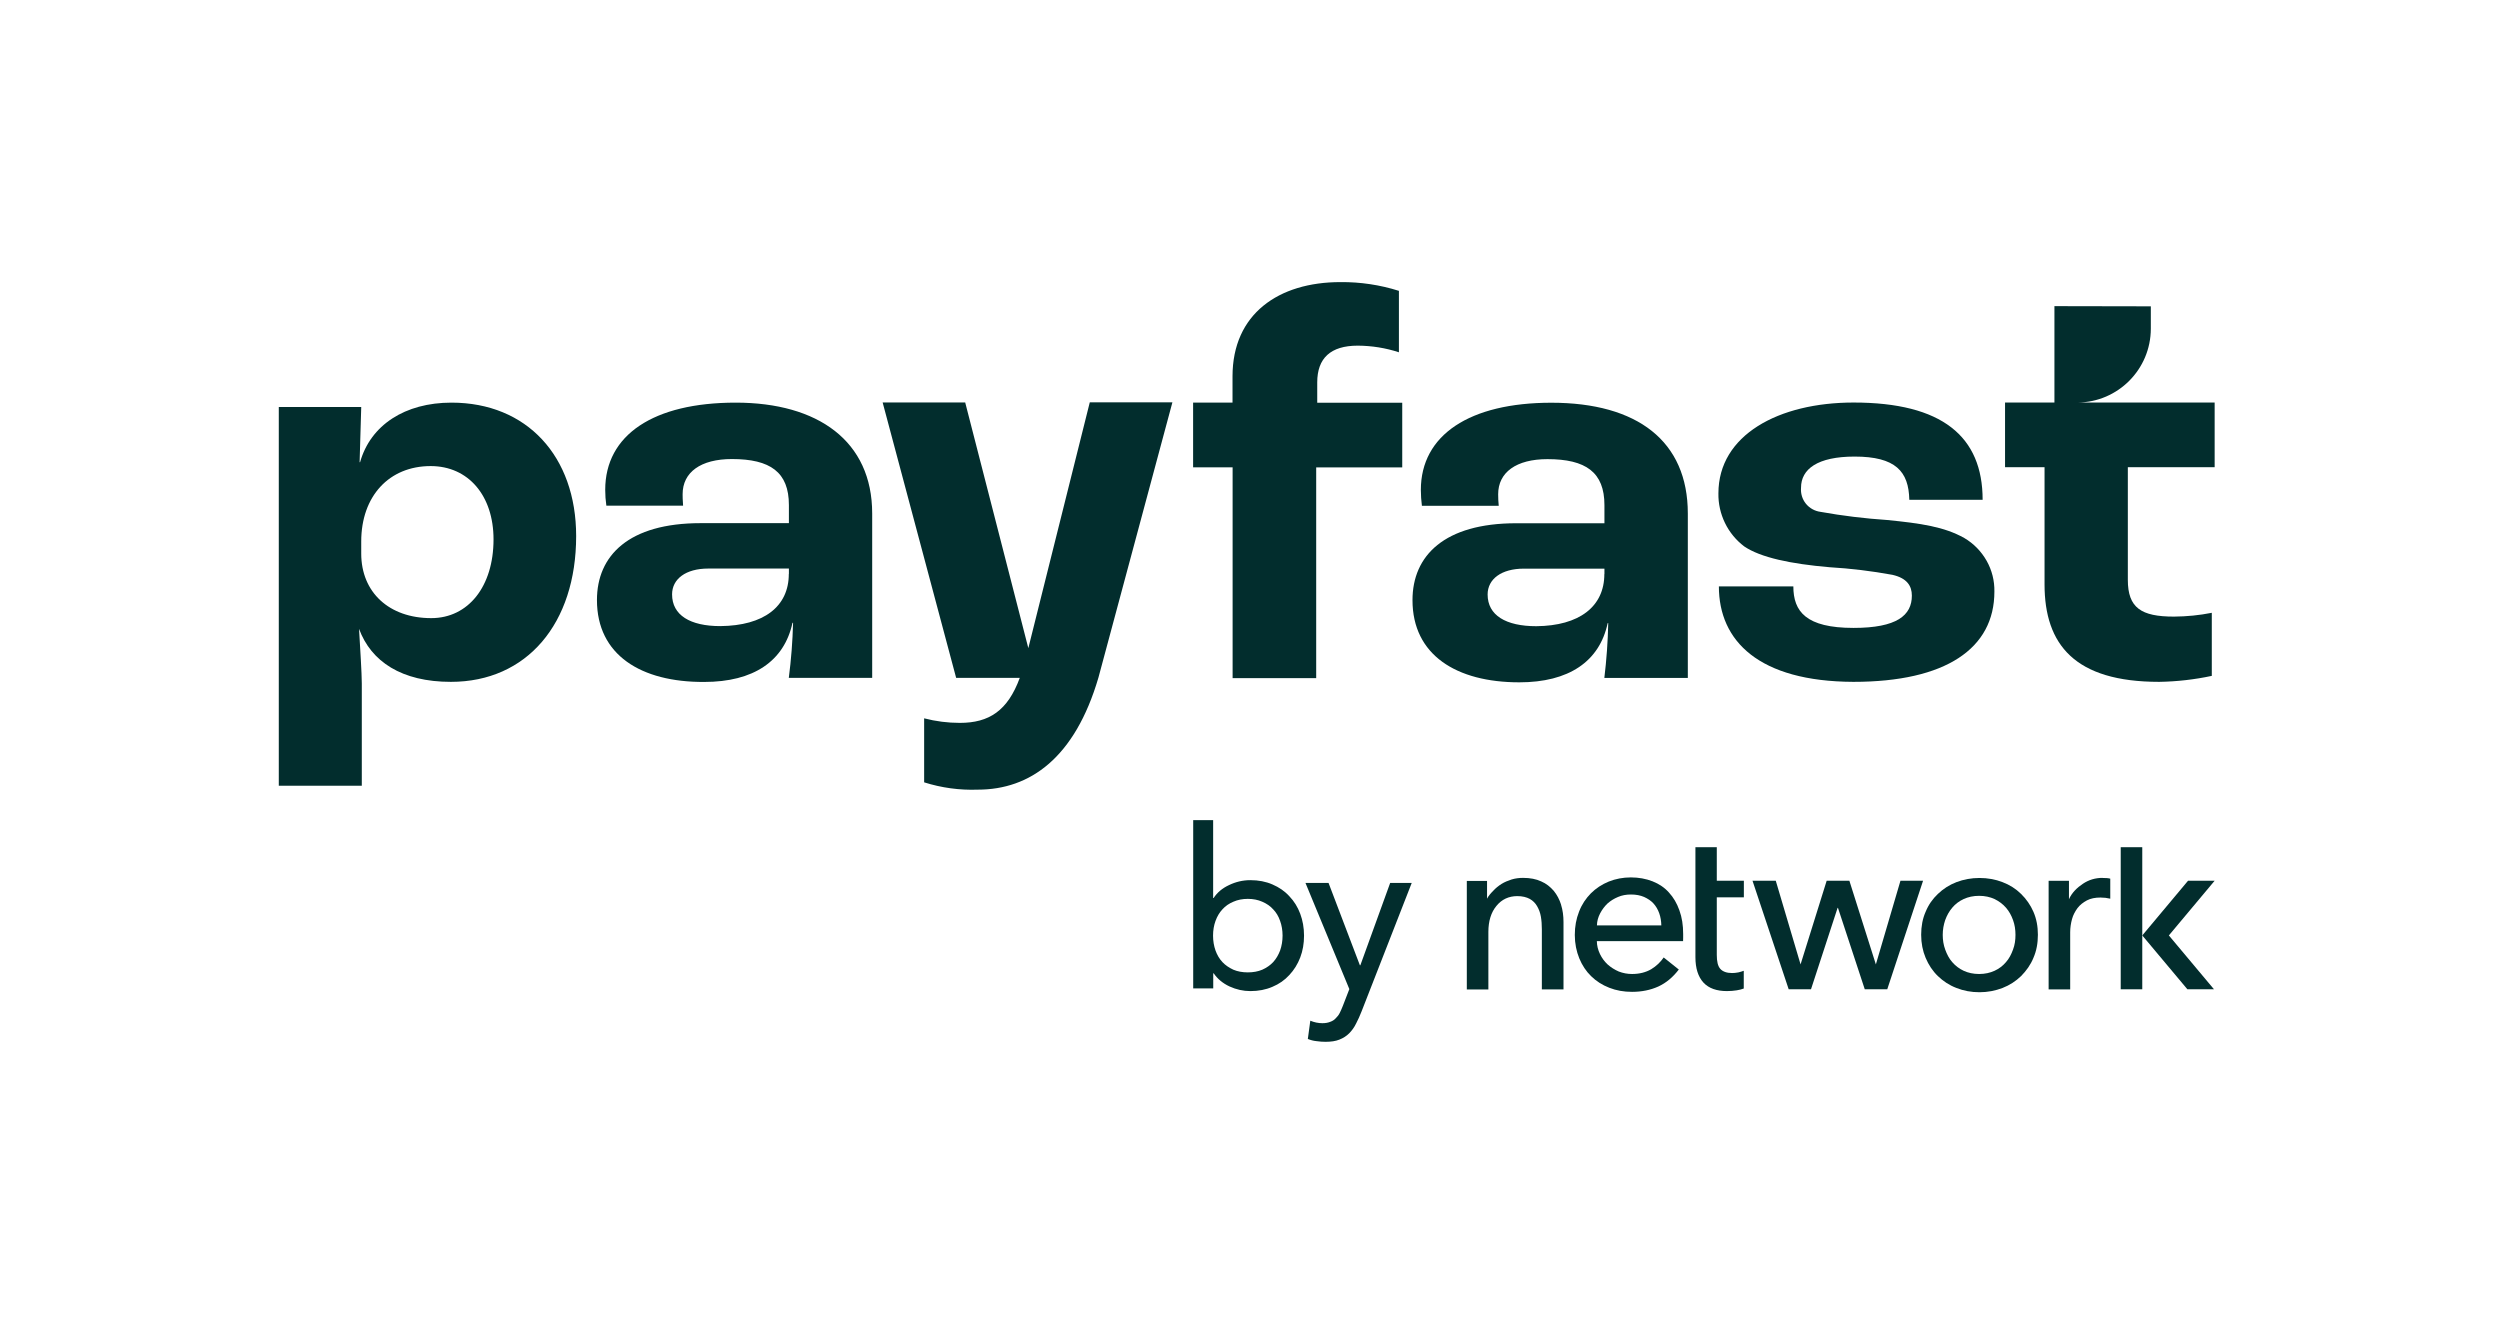
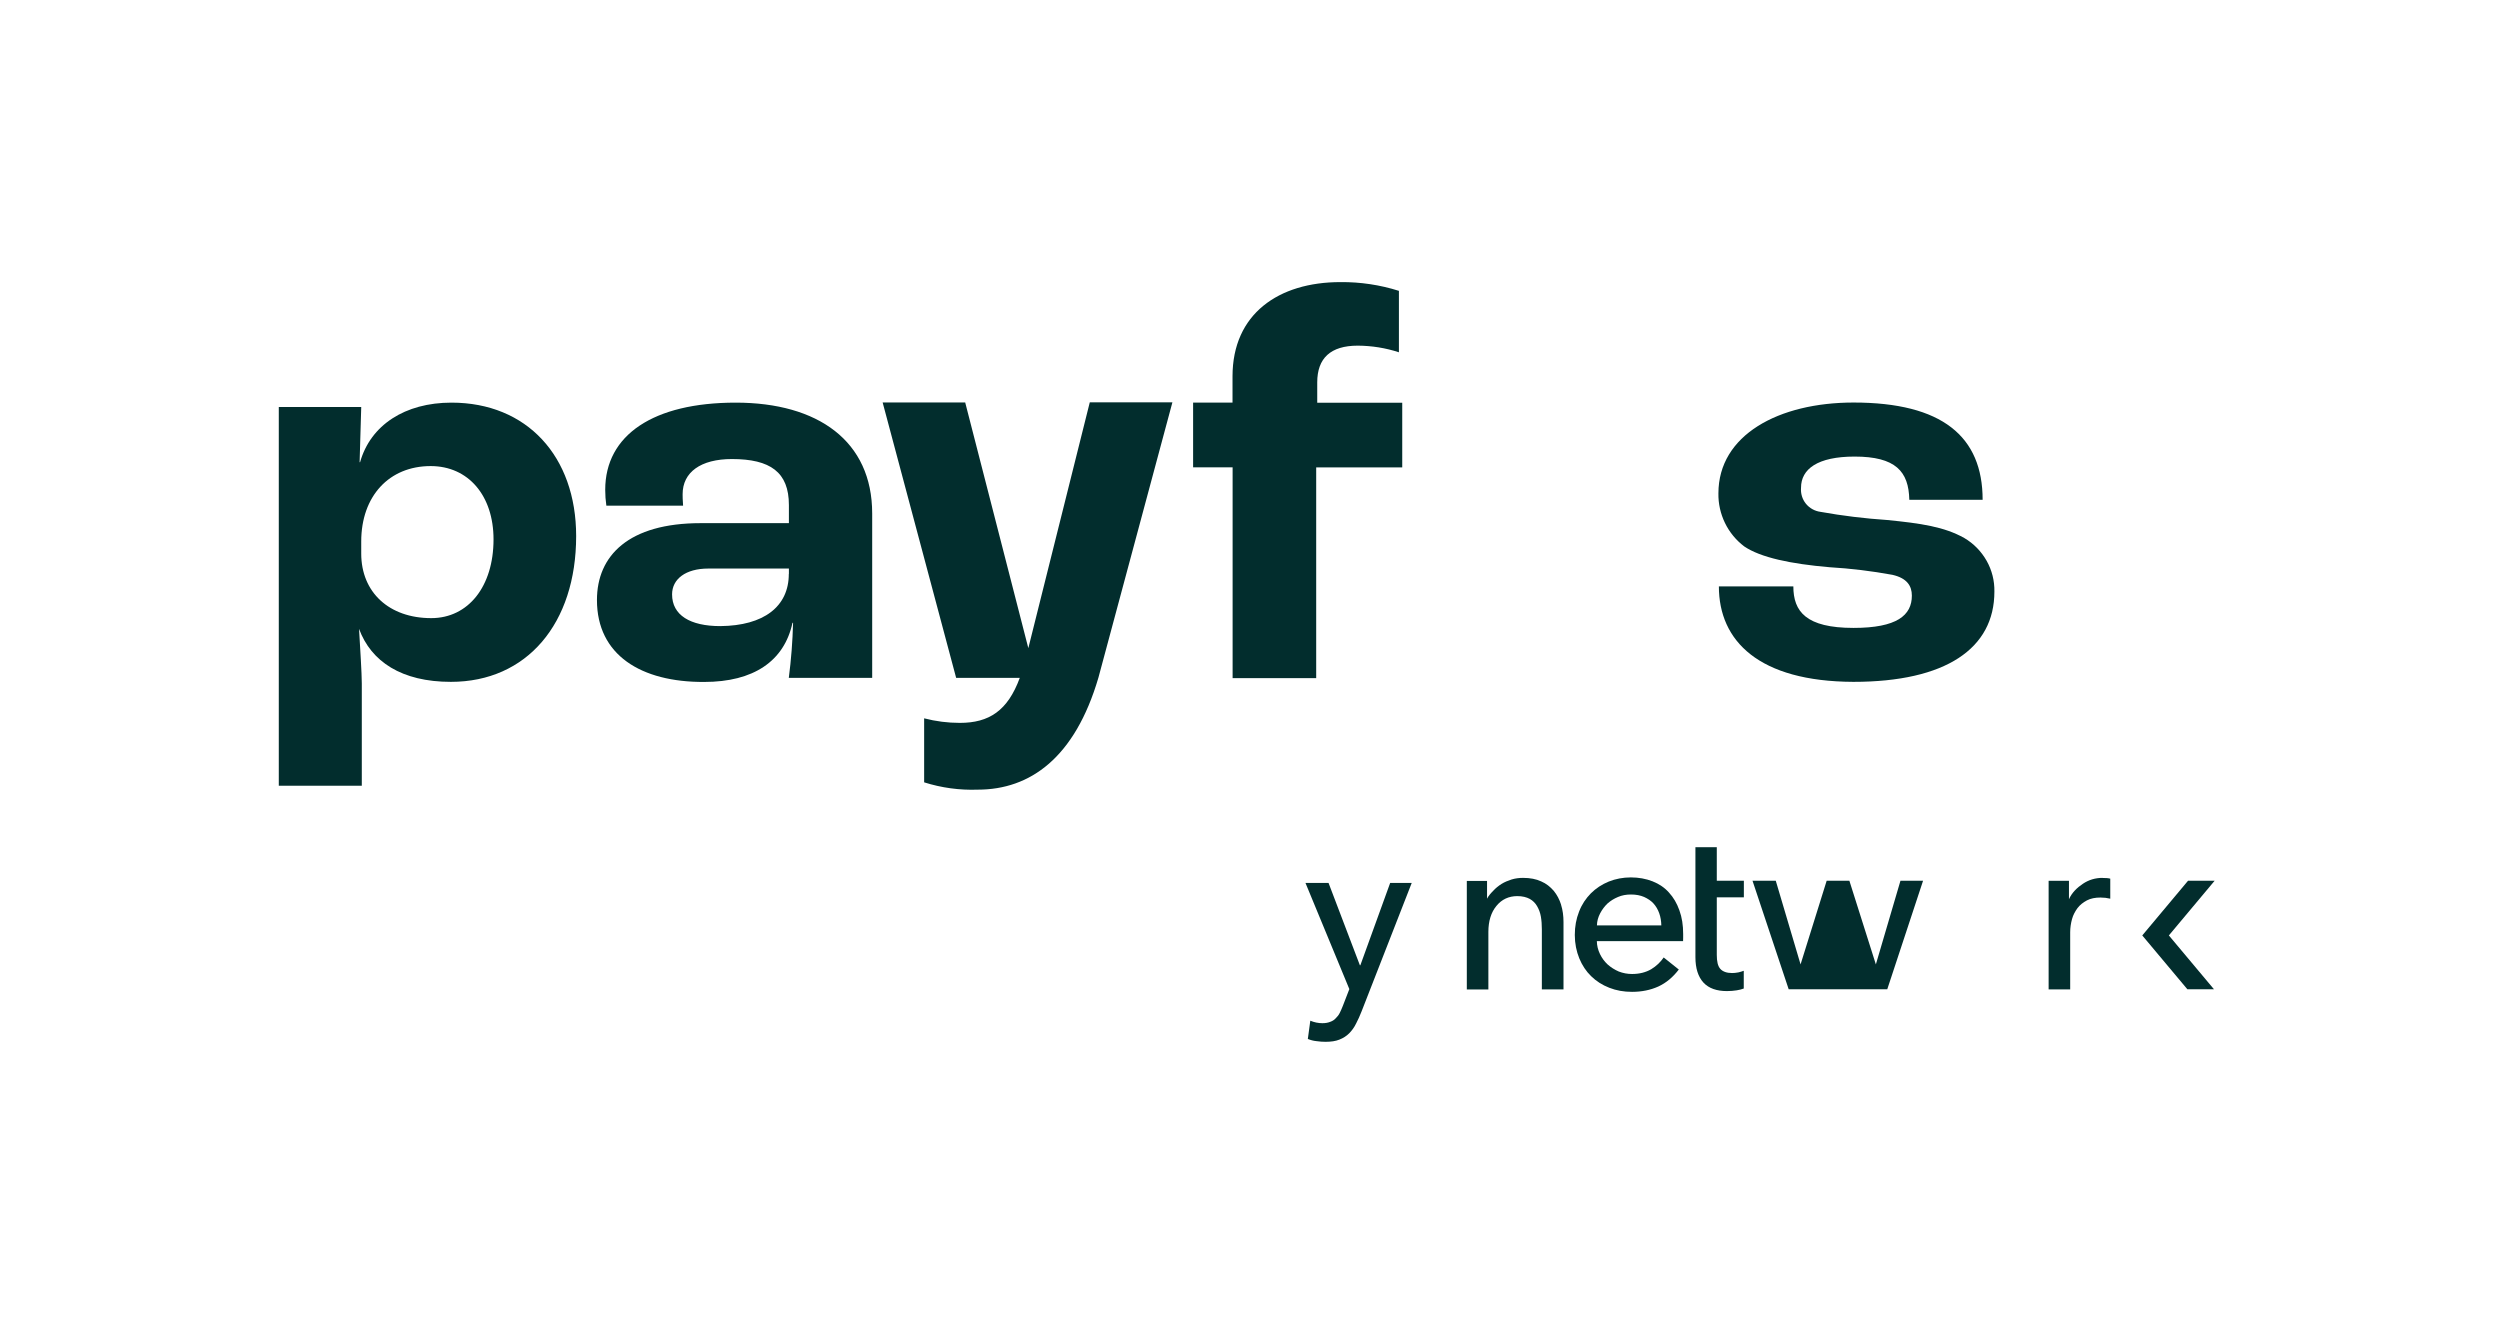
<svg xmlns="http://www.w3.org/2000/svg" width="1507" height="796" viewBox="0 0 1507 796" fill="none">
  <path d="M1001.45 557.811C1001.39 555.235 1000.99 552.773 1000.19 550.54C999.386 548.25 998.241 546.304 996.752 544.644C995.264 542.983 993.317 541.724 991.084 540.693C988.794 539.72 986.218 539.205 983.127 539.205C980.379 539.205 977.688 539.663 975.341 540.693C972.879 541.724 970.875 542.983 968.986 544.644C967.268 546.304 965.78 548.25 964.578 550.54C963.375 552.83 962.688 555.235 962.631 557.811H1001.5H1001.45ZM1014.61 563.021V565.139C1014.61 565.941 1014.61 566.628 1014.56 567.315H962.574C962.631 570.063 963.261 572.582 964.463 575.101C965.665 577.563 967.154 579.566 969.1 581.398C971.047 583.116 973.28 584.547 975.799 585.635C978.318 586.608 981.008 587.123 983.814 587.123C988.222 587.123 992.058 586.15 995.321 584.261C998.527 582.314 1000.99 579.91 1002.88 577.162L1011.98 584.433C1008.43 589.07 1004.42 592.448 999.615 594.68C994.92 596.799 989.596 597.886 983.814 597.886C978.776 597.886 974.31 597.085 970.074 595.425C965.837 593.764 962.23 591.474 959.139 588.44C956.105 585.52 953.7 581.856 951.983 577.677C950.265 573.44 949.292 568.746 949.292 563.594C949.292 558.441 950.151 553.861 951.868 549.51C953.528 545.159 955.99 541.552 958.967 538.518C962.001 535.484 965.665 533.079 969.73 531.419C973.852 529.759 978.375 528.9 983.069 528.9C987.764 528.9 992.172 529.701 996.123 531.247C1000.07 532.793 1003.45 535.083 1006.03 538.003C1008.77 540.98 1010.84 544.529 1012.32 548.708C1013.93 553.117 1014.61 557.811 1014.61 563.021V563.021Z" fill="#022D2D" />
-   <path d="M1145.6 530.904L1130.77 581.341L1114.8 530.904H1101.12L1085.38 581.341L1070.43 530.904H1056.41L1078.22 596.341H1091.67L1107.7 547.277H1107.93L1124.08 596.341H1137.64L1159.23 530.904H1145.6Z" fill="#022D2D" />
-   <path d="M1214.93 563.537C1214.93 560.388 1214.48 557.411 1213.45 554.605C1212.41 551.743 1211.1 549.338 1209.21 547.163C1207.32 544.987 1205.09 543.327 1202.34 541.953C1199.59 540.694 1196.5 540.007 1193.01 540.007C1189.51 540.007 1186.42 540.694 1183.68 541.953C1180.93 543.213 1178.64 544.987 1176.81 547.163C1174.92 549.396 1173.6 551.8 1172.57 554.605C1171.6 557.468 1171.08 560.445 1171.08 563.537C1171.08 566.628 1171.54 569.605 1172.57 572.41C1173.6 575.216 1174.92 577.849 1176.81 579.967C1178.69 582.143 1180.98 583.918 1183.68 585.177C1186.42 586.437 1189.51 587.124 1193.01 587.124C1196.5 587.124 1199.59 586.437 1202.34 585.177C1205.09 583.918 1207.38 582.143 1209.21 579.967C1211.1 577.849 1212.41 575.273 1213.45 572.41C1214.53 569.605 1214.93 566.628 1214.93 563.537ZM1228.44 563.479C1228.44 568.575 1227.59 573.212 1225.75 577.391C1224.04 581.628 1221.4 585.234 1218.31 588.383C1215.16 591.417 1211.44 593.879 1207.15 595.539C1202.8 597.2 1198.22 598.116 1193.24 598.116C1188.26 598.116 1183.62 597.257 1179.32 595.539C1174.97 593.879 1171.31 591.417 1168.16 588.383C1165.01 585.349 1162.55 581.628 1160.77 577.391C1159 573.155 1158.08 568.575 1158.08 563.479C1158.08 558.384 1158.94 553.747 1160.77 549.625C1162.49 545.388 1165.01 541.839 1168.16 538.862C1171.31 535.827 1175.03 533.423 1179.32 531.763C1183.68 530.102 1188.26 529.244 1193.24 529.244C1198.22 529.244 1202.91 530.102 1207.15 531.763C1211.5 533.423 1215.16 535.77 1218.31 538.862C1221.46 541.953 1223.98 545.56 1225.75 549.625C1227.59 553.861 1228.44 558.441 1228.44 563.479Z" fill="#022D2D" />
-   <path d="M1291.36 510.694H1278.37V596.341H1291.36V510.694Z" fill="#022D2D" />
+   <path d="M1145.6 530.904L1130.77 581.341L1114.8 530.904H1101.12L1085.38 581.341L1070.43 530.904H1056.41L1078.22 596.341H1091.67H1107.93L1124.08 596.341H1137.64L1159.23 530.904H1145.6Z" fill="#022D2D" />
  <path d="M1051.2 540.808V530.904H1034.88V510.694H1022V576.99C1022 583.746 1023.66 588.841 1026.87 592.333C1030.07 595.768 1034.82 597.428 1041.01 597.428C1043.07 597.428 1044.96 597.257 1046.9 596.97C1048.45 596.684 1049.88 596.398 1051.14 595.883V585.177C1050.17 585.578 1049.08 585.864 1047.93 586.15C1046.5 586.436 1045.24 586.551 1044.1 586.551C1040.89 586.551 1038.49 585.692 1037 584.032C1035.51 582.372 1034.88 579.566 1034.88 575.616V540.922H1051.2V540.808Z" fill="#022D2D" />
  <path d="M1267.43 529.186C1263.02 529.186 1259.07 530.388 1255.58 532.735C1252.03 535.082 1248.88 538.174 1247.17 542.067V530.96H1234.91V596.397H1247.91V562.047C1247.91 559.299 1248.31 556.608 1249 554.089C1249.68 551.513 1250.89 549.395 1252.32 547.391C1253.81 545.445 1255.75 543.956 1257.99 542.754C1260.28 541.552 1263.02 541.036 1266.17 541.036C1268.23 541.036 1270.18 541.265 1272.07 541.723V529.644C1270.75 529.3 1269.26 529.243 1267.43 529.243V529.186Z" fill="#022D2D" />
  <path d="M941.047 545.387C940.016 542.181 938.585 539.433 936.581 536.972C934.52 534.624 932.116 532.621 929.025 531.304C925.99 529.873 922.326 529.186 918.09 529.186C915.742 529.186 913.395 529.472 911.162 530.159C909.044 530.846 906.926 531.705 905.094 532.85C903.205 534.052 901.659 535.311 900.228 536.857C898.739 538.346 897.251 540.006 896.392 541.723V531.018H884.198V596.454H897.193V561.704C897.193 555.234 898.854 549.91 902.06 546.074C905.266 542.124 909.502 540.178 914.655 540.178C917.689 540.178 920.151 540.807 922.097 541.838C924.044 542.926 925.532 544.414 926.563 546.246C927.65 548.135 928.452 550.196 928.853 552.601C929.254 554.948 929.425 557.467 929.425 560.158V596.397H942.478V555.807C942.478 552.086 942.02 548.593 940.99 545.33L941.047 545.387Z" fill="#022D2D" />
  <path d="M1318.96 530.904H1334.99L1307.39 563.88L1334.59 596.341H1318.56L1291.36 563.88L1318.96 530.904Z" fill="#022D2D" />
-   <path d="M752.18 586.15C755.386 586.15 758.306 585.635 760.882 584.547C763.458 583.402 765.691 581.856 767.466 579.967C769.24 578.02 770.614 575.673 771.645 572.982C772.618 570.234 773.133 567.2 773.133 563.994C773.133 560.788 772.618 557.811 771.645 555.12C770.672 552.315 769.298 550.025 767.466 548.136C765.691 546.189 763.458 544.644 760.882 543.556C758.306 542.411 755.386 541.838 752.18 541.838C748.974 541.838 746.054 542.411 743.478 543.556C740.902 544.644 738.669 546.132 736.894 548.136C735.119 550.025 733.745 552.315 732.715 555.12C731.741 557.811 731.226 560.731 731.226 563.994C731.226 567.257 731.741 570.234 732.715 572.982C733.688 575.673 735.062 578.02 736.894 579.967C738.669 581.856 740.902 583.345 743.478 584.547C746.054 585.635 748.974 586.15 752.18 586.15ZM719.204 494.378H731.283V541.323H731.57C733.745 538.003 736.78 535.426 740.844 533.537C744.852 531.591 749.146 530.56 753.726 530.56C758.649 530.56 763.057 531.419 767.008 533.136C771.015 534.854 774.45 537.201 777.198 540.235C780.061 543.212 782.236 546.705 783.782 550.827C785.27 554.834 786.072 559.242 786.072 563.994C786.072 568.746 785.328 573.097 783.782 577.162C782.236 581.169 780.061 584.719 777.198 587.753C774.45 590.787 771.015 593.192 767.008 594.852C763.057 596.569 758.649 597.428 753.726 597.428C749.432 597.428 745.253 596.512 741.131 594.623C737.123 592.734 733.917 590.1 731.627 586.723H731.341V595.825H719.261V494.435L719.204 494.378Z" fill="#022D2D" />
  <path d="M786.872 532.221H800.841L819.734 581.857H820.02L837.997 532.221H850.993L820.822 609.508C819.734 612.256 818.646 614.775 817.444 617.008C816.299 619.355 814.868 621.302 813.265 622.905C811.662 624.508 809.715 625.767 807.368 626.683C805.135 627.599 802.33 628 799.067 628C797.292 628 795.46 627.886 793.571 627.599C791.796 627.428 790.021 626.97 788.361 626.283L789.849 615.291C792.254 616.264 794.658 616.779 797.12 616.779C799.009 616.779 800.555 616.493 801.815 615.978C803.131 615.52 804.276 614.833 805.192 613.802C806.166 612.886 806.967 611.856 807.597 610.596C808.227 609.337 808.856 607.905 809.486 606.302L813.379 596.226L786.93 532.221H786.872Z" fill="#022D2D" />
  <path d="M742.963 281.693H719.204V242.706H742.963V226.848C742.963 189.177 770.786 170.055 807.999 170.055C819.964 169.941 831.872 171.716 843.265 175.323V212.363C835.25 209.73 826.891 208.413 818.476 208.356C801.988 208.356 794.03 215.97 794.03 230.512V242.763H845.269V281.751H793.4V408.789H743.02V281.751L742.963 281.693Z" fill="#022D2D" />
  <path d="M475.547 345.985V342.722H426.941C413.373 342.722 405.129 349.02 405.129 358.294C405.129 370.832 416.006 377.416 434.212 377.416C460.433 377.187 475.489 365.622 475.489 345.985H475.547ZM359.844 361.672C359.844 334.879 379.023 315.357 422.304 315.357H475.547V304.422C475.547 284.613 464.326 276.713 441.197 276.713C422.361 276.713 411.484 284.67 411.484 297.895C411.484 298.868 411.484 301.559 411.77 304.823H365.512C365.054 301.674 364.825 298.468 364.825 295.262C364.825 262.171 393.908 242.706 443.487 242.706C493.065 242.706 525.755 265.835 525.755 309.517V408.617H475.489C476.921 397.625 477.779 386.519 478.066 375.412H477.722C472.741 398.541 454.25 411.079 424.48 411.079C386.294 411.251 359.844 394.763 359.844 361.729V361.672Z" fill="#022D2D" />
  <path fill-rule="evenodd" clip-rule="evenodd" d="M581.746 242.591H532.053L576.365 408.616H614.722C607.451 428.425 596.23 435.753 578.597 435.753C571.326 435.753 564.113 434.837 557.071 433.005V471.592C567.548 474.912 578.483 476.401 589.418 476C620.962 476 647.927 456.821 662.125 408.502L706.723 242.534H656.916L619.875 390.697L581.803 242.534L581.746 242.591Z" fill="#022D2D" />
-   <path d="M967.155 346.042V342.779H918.549C905.038 342.779 896.737 349.077 896.737 358.351C896.737 370.889 907.672 377.473 926.106 377.473C951.984 377.244 967.098 365.679 967.098 346.042H967.155ZM851.452 361.729C851.452 334.936 870.688 315.414 913.969 315.414H967.155V304.479C967.155 284.67 955.934 276.77 932.805 276.77C913.969 276.77 903.092 284.728 903.092 297.952C903.092 300.242 903.206 302.59 903.435 304.88H857.12C856.719 301.731 856.49 298.525 856.49 295.319C856.49 262.228 885.859 242.763 935.152 242.763C987.021 242.763 1017.42 265.892 1017.42 309.574V408.674H967.098C968.414 397.739 969.216 386.69 969.445 375.641H969.101C964.178 398.77 945.629 411.308 915.859 411.308C877.902 411.308 851.452 394.82 851.452 361.786V361.729Z" fill="#022D2D" />
  <path d="M1036.2 353.485H1081.03C1081.03 368.599 1088.64 378.504 1117.32 378.504C1143.43 378.504 1152.47 370.947 1152.47 359.039C1152.47 353.199 1149.55 348.505 1140.74 346.501C1128.2 344.211 1115.55 342.665 1102.84 341.921C1079.42 339.917 1061.27 336.081 1051.43 329.383C1046.5 325.662 1042.5 320.795 1039.81 315.242C1037.12 309.689 1035.74 303.563 1035.86 297.38C1035.86 262.228 1072.15 242.649 1117.32 242.649C1170.74 242.649 1195.13 263.087 1195.13 301.273H1150.93C1150.58 284.155 1142.68 275.224 1117.95 275.224C1095.57 275.224 1085.66 282.781 1085.66 294.002C1085.38 297.495 1086.41 300.93 1088.58 303.62C1090.76 306.311 1093.91 308.086 1097.4 308.544C1110.74 310.948 1124.14 312.551 1137.65 313.467C1157.74 315.471 1171.94 317.475 1184.13 324.345C1189.74 327.665 1194.32 332.36 1197.53 338.028C1200.74 343.696 1202.34 350.108 1202.22 356.634C1202.22 390.927 1172.91 411.022 1117.21 411.022C1060.24 410.793 1036.14 386.404 1036.14 353.485H1036.2Z" fill="#022D2D" />
-   <path fill-rule="evenodd" clip-rule="evenodd" d="M1238.35 184.541L1296.52 184.655V198.166C1296.46 222.612 1276.76 242.421 1252.38 242.65H1334.99V281.637H1282.66V349.536C1282.66 366.424 1290.68 371.691 1310.48 371.691C1318.16 371.634 1325.77 370.89 1333.27 369.402V407.416C1322.85 409.648 1312.2 410.851 1301.55 411.022C1250.66 411.022 1232.45 388.58 1232.45 352.226V281.637H1208.64V242.65H1238.41V184.483L1238.35 184.541Z" fill="#022D2D" />
  <path d="M297.5 325.146C297.5 298.754 282.329 280.949 259.6 280.949C234.582 280.949 217.75 299.04 217.75 326.406V333.677C217.75 357.092 234.582 372.607 259.944 372.607C282.329 372.607 297.5 353.485 297.5 325.146V325.146ZM168 245.34H217.75L216.777 278.602H217.063C223.361 256.217 244.143 242.706 272.138 242.706C317.595 242.706 347.308 275.052 347.308 323.143C347.308 375.87 317.595 411.022 271.795 411.022C242.139 411.022 223.704 398.827 216.434 379.076C217.063 389.896 218.094 406.098 218.094 411.995V473.653H168.057V245.282L168 245.34Z" fill="#022D2D" />
</svg>